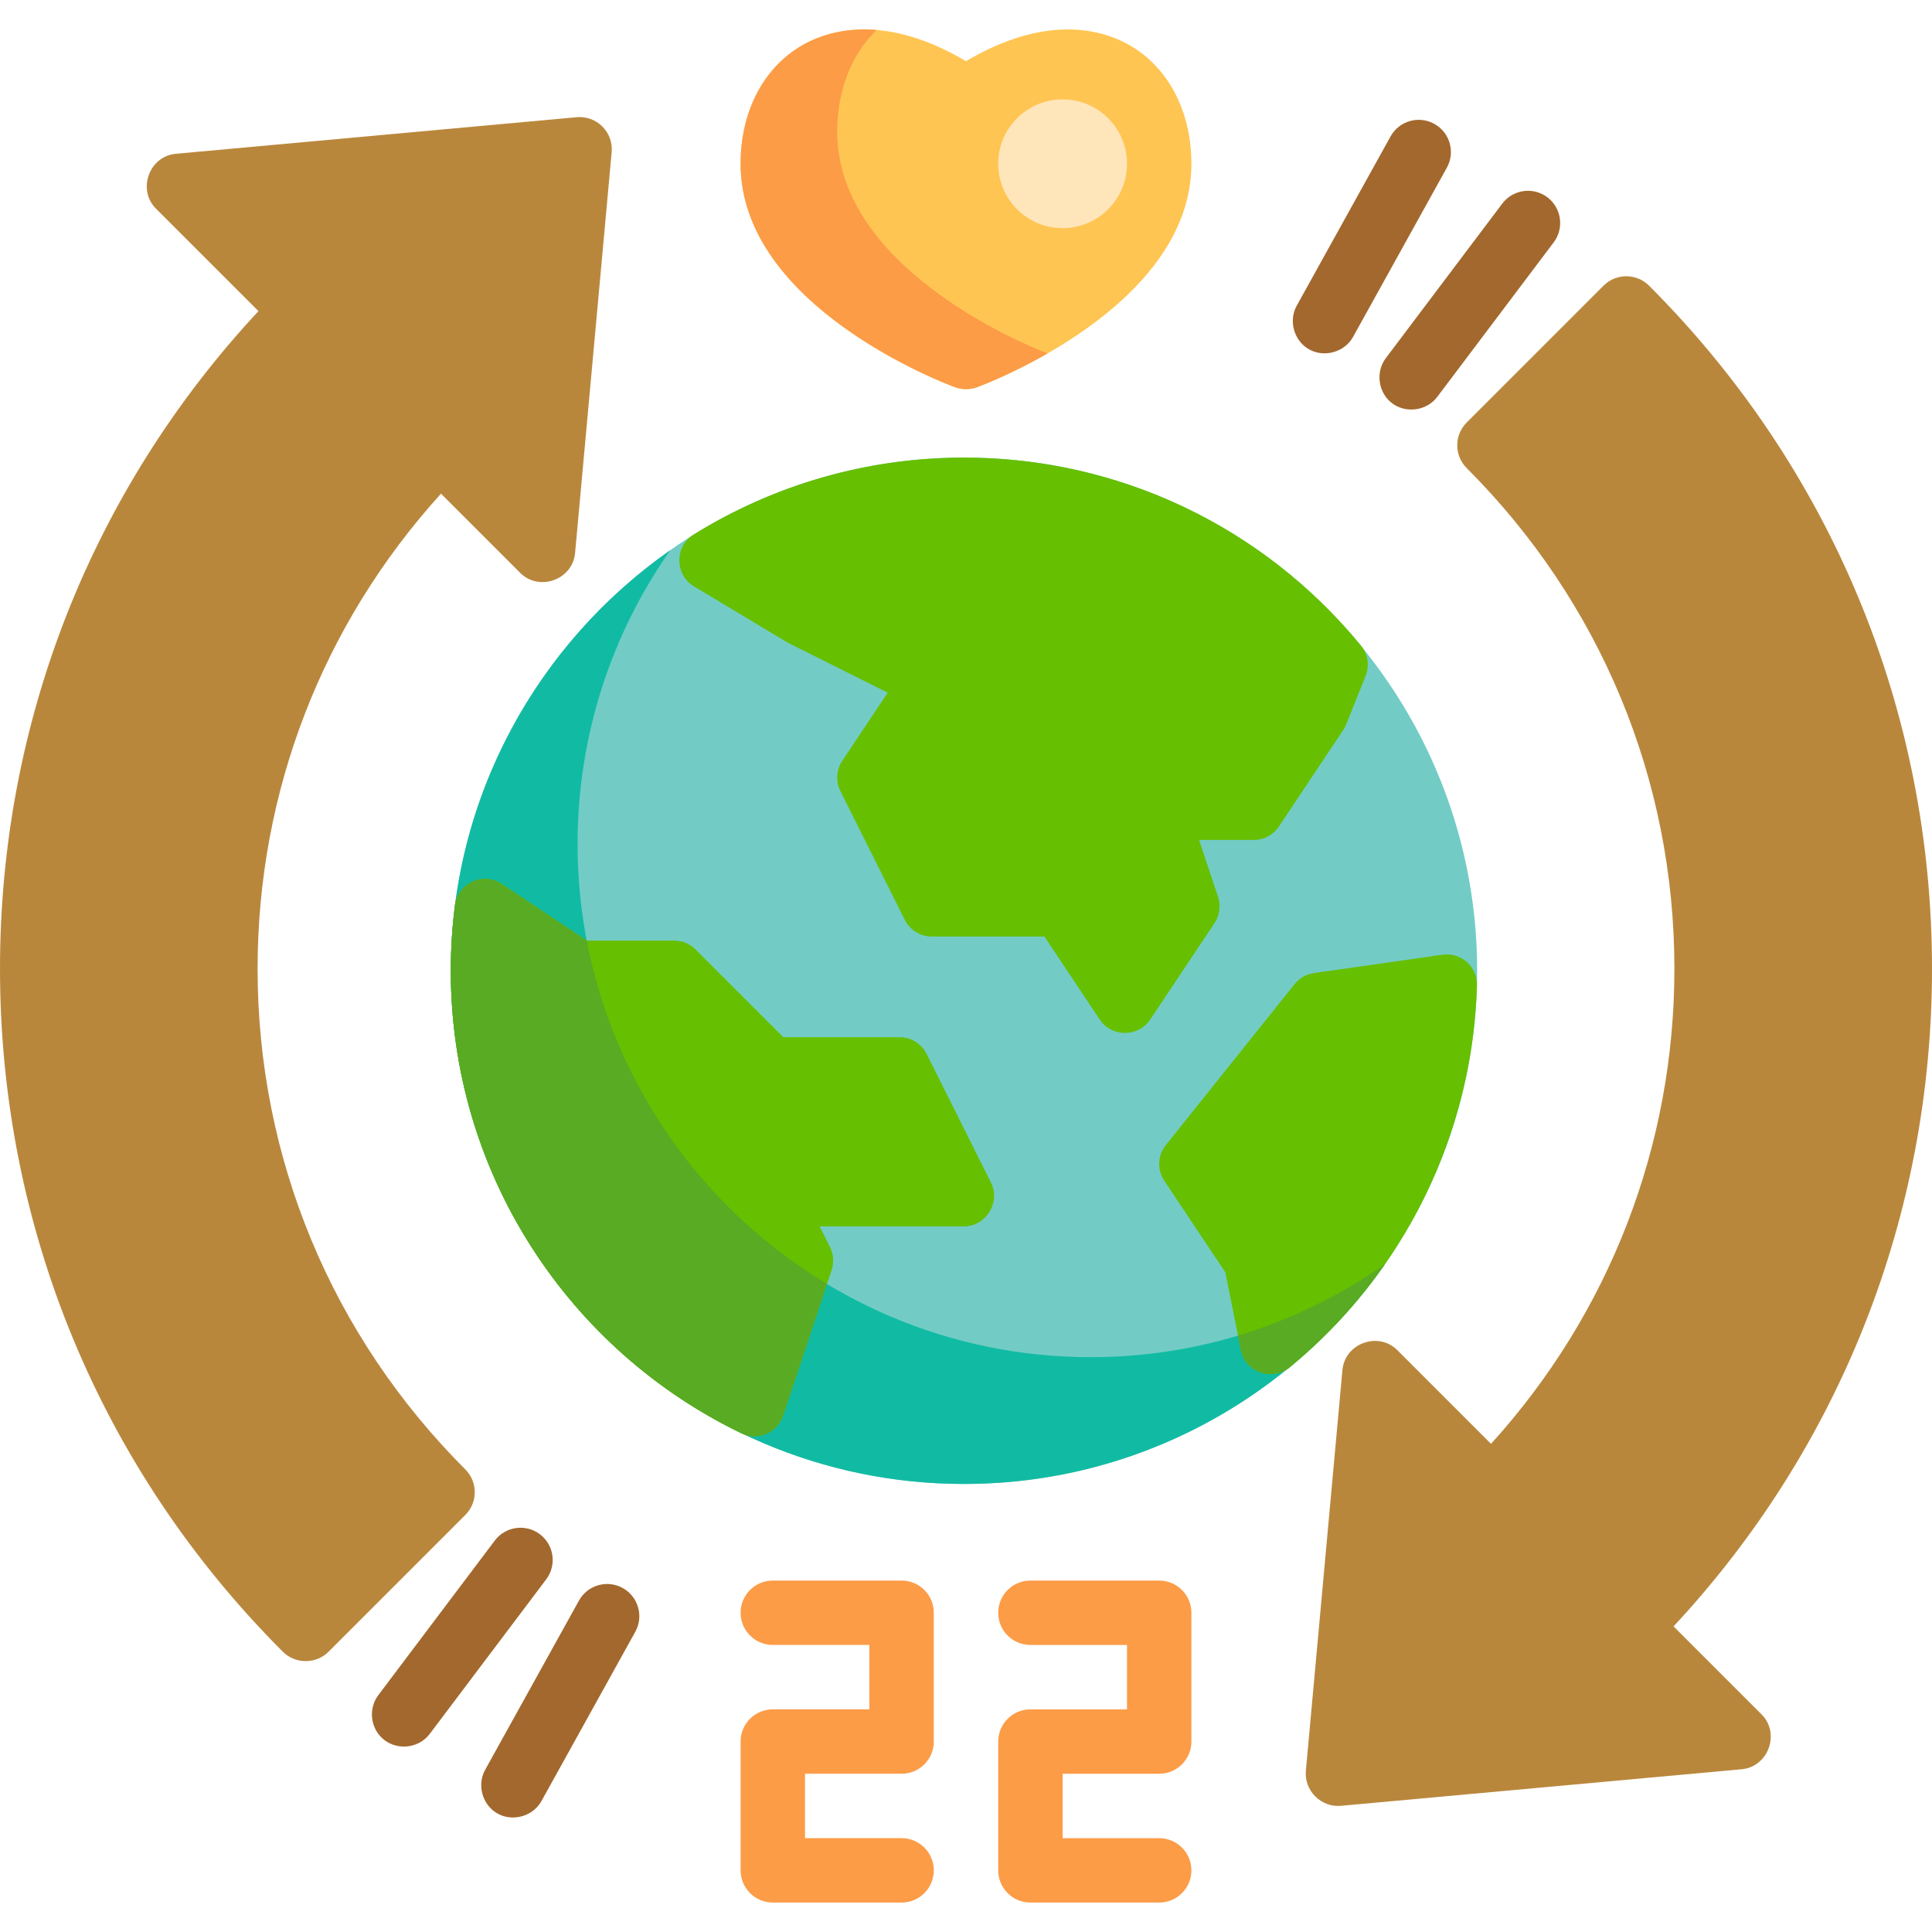
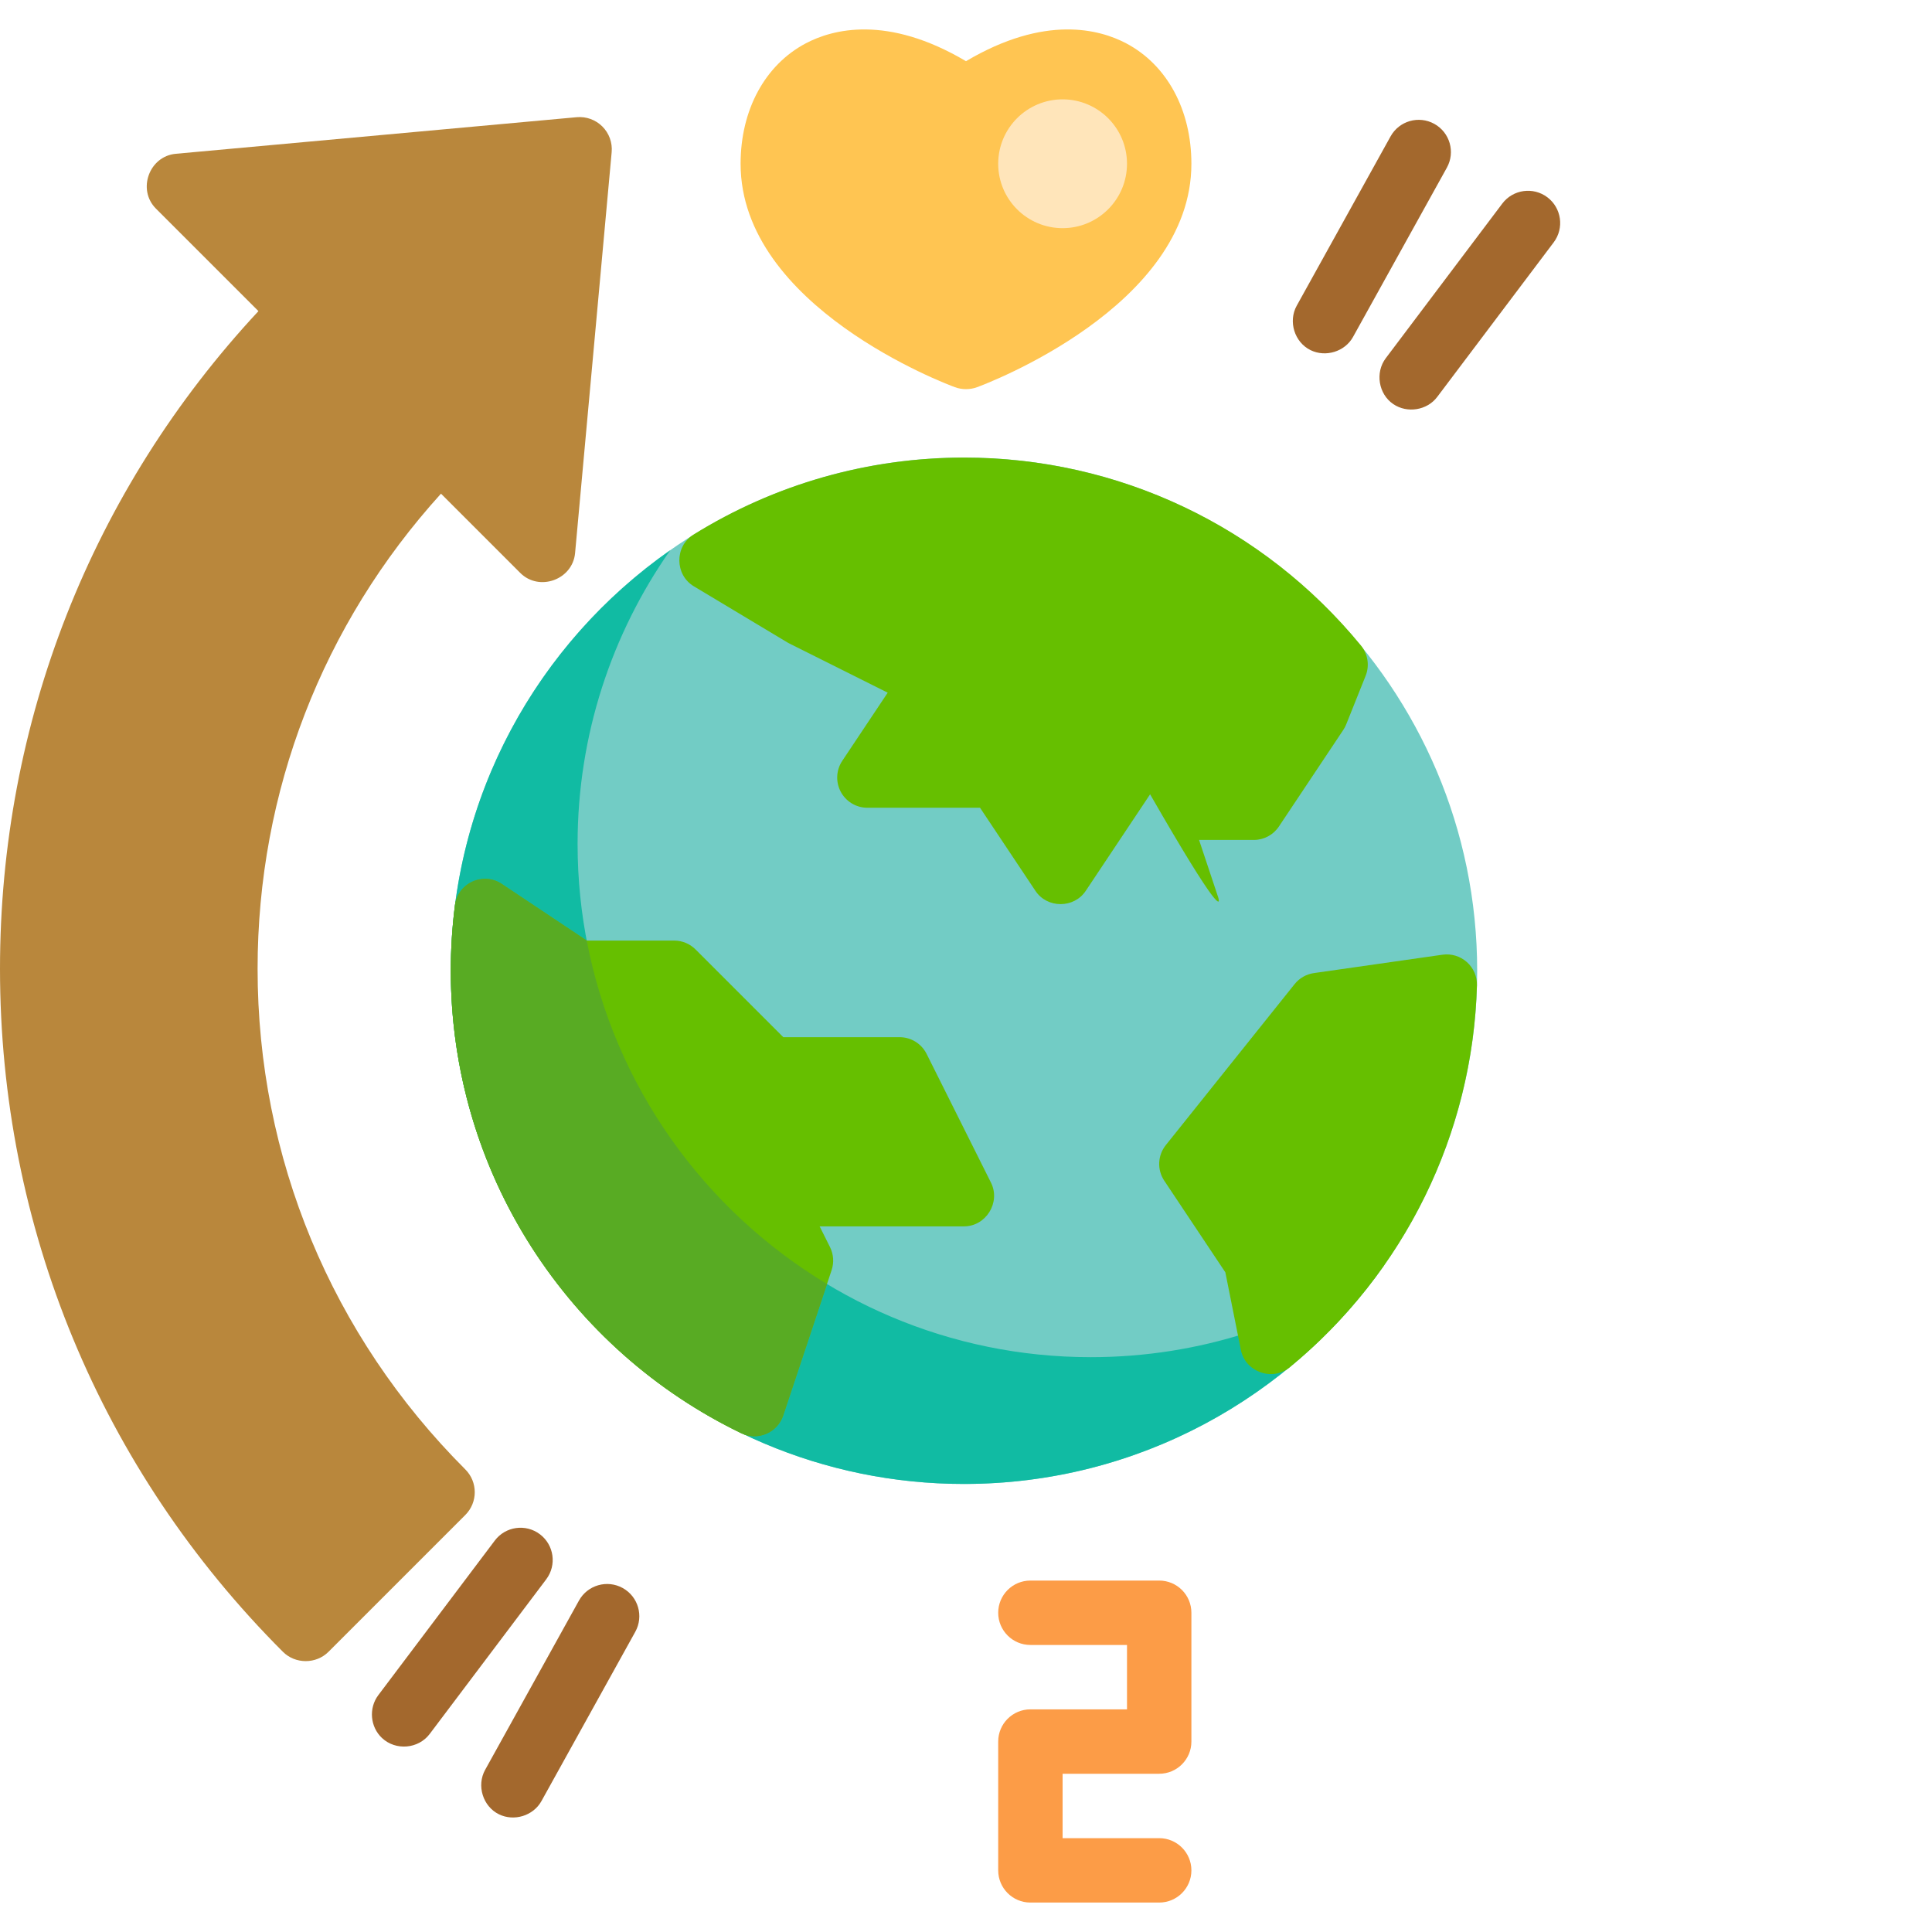
<svg xmlns="http://www.w3.org/2000/svg" height="800px" width="800px" version="1.1" id="Layer_1" viewBox="0 0 512 512" xml:space="preserve">
-   <path style="fill:#B9873C;" d="M443.509,431.011C487.745,383.503,512,321.949,512,256.73c0-68.38-26.629-132.667-74.98-181.02  c-3.333-3.332-8.735-3.332-12.068,0l-36.269,36.269c-3.332,3.332-3.332,8.735,0,12.067c35.5,35.501,55.051,82.622,55.051,132.683  c0,46.902-17.196,91.282-48.603,125.902l-24.839-24.841c-5.02-5.017-13.888-1.795-14.532,5.259l-9.694,106.238  c-0.477,5.222,4.045,9.758,9.273,9.274l106.238-9.694c7.052-0.643,10.278-9.513,5.26-14.532L443.509,431.011z" />
  <g>
    <path style="fill:#A3682D;" d="M410.065,52.279c-3.761-2.835-9.114-2.085-11.95,1.68l-30.868,40.963   c-2.86,3.795-1.948,9.509,2,12.176c3.686,2.491,8.943,1.66,11.629-1.905l30.867-40.963   C414.58,60.466,413.828,55.116,410.065,52.279z" />
    <path style="fill:#A3682D;" d="M380.111,32.827c-4.123-2.286-9.316-0.797-11.601,3.327l-24.867,44.861   c-2.303,4.155-0.607,9.681,3.669,11.777c3.999,1.959,9.092,0.404,11.258-3.503l24.867-44.861   C385.722,40.306,384.234,35.112,380.111,32.827z" />
    <path style="fill:#A3682D;" d="M143.074,406.588c-3.761-2.836-9.115-2.085-11.95,1.68l-30.868,40.963   c-2.589,3.436-2.164,8.426,0.981,11.364c3.654,3.415,9.637,2.901,12.647-1.093l30.867-40.963   C147.589,414.774,146.837,409.424,143.074,406.588z" />
    <path style="fill:#A3682D;" d="M165.03,420.845c-4.123-2.284-9.316-0.797-11.601,3.327l-24.867,44.861   c-2.303,4.155-0.607,9.681,3.669,11.776c3.999,1.959,9.092,0.404,11.258-3.503l24.867-44.861   C170.641,428.323,169.152,423.129,165.03,420.845z" />
  </g>
  <path style="fill:#B9873C;" d="M159.634,33.525c-1.793-1.792-4.302-2.7-6.81-2.464L46.587,40.755  c-7.052,0.643-10.278,9.513-5.26,14.532L68.491,82.45C24.256,129.958,0,191.511,0,256.73c0,68.38,26.628,132.667,74.98,181.019  c3.289,3.287,8.78,3.287,12.068,0l36.269-36.269c3.332-3.332,3.332-8.735,0-12.067c-35.5-35.501-55.051-82.622-55.051-132.683  c0-46.902,17.196-91.282,48.603-125.902l21.002,21.002c5.019,5.018,13.888,1.795,14.532-5.259l9.694-106.238  C162.329,37.811,161.425,35.316,159.634,33.525z" />
  <g>
-     <path style="fill:#FC9C47;" d="M238.933,418.864H204.8c-4.713,0-8.533,3.821-8.533,8.533c0,4.713,3.821,8.533,8.533,8.533h25.6   v17.067h-25.6c-4.713,0-8.533,3.821-8.533,8.533v34.133c0,4.713,3.821,8.533,8.533,8.533h34.133c4.713,0,8.533-3.821,8.533-8.533   s-3.821-8.533-8.533-8.533h-25.6v-17.067h25.6c4.713,0,8.533-3.821,8.533-8.533v-34.133   C247.467,422.684,243.646,418.864,238.933,418.864z" />
    <path style="fill:#FC9C47;" d="M307.2,470.064c4.713,0,8.533-3.821,8.533-8.533v-34.133c0-4.713-3.821-8.533-8.533-8.533h-34.133   c-4.713,0-8.533,3.821-8.533,8.533c0,4.713,3.821,8.533,8.533,8.533h25.6v17.067h-25.6c-4.713,0-8.533,3.821-8.533,8.533v34.133   c0,4.713,3.821,8.533,8.533,8.533H307.2c4.713,0,8.533-3.821,8.533-8.533s-3.821-8.533-8.533-8.533h-25.6v-17.067H307.2z" />
  </g>
  <path style="fill:#FFC552;" d="M298.457,11.485c-7.02-3.708-21.507-7.678-42.457,4.731c-20.949-12.407-35.436-8.438-42.457-4.731  c-10.817,5.715-17.277,17.645-17.277,31.913c0,37.872,54.467,58.355,56.785,59.209c1.892,0.695,4.004,0.695,5.895,0  c2.319-0.854,56.786-21.337,56.786-59.209C315.733,29.129,309.274,17.2,298.457,11.485z" />
-   <path style="fill:#FC9C47;" d="M221.867,34.867c0-10.933,3.804-20.482,10.445-26.925c-8.501-0.714-14.817,1.456-18.768,3.543  c-10.817,5.714-17.277,17.644-17.277,31.911c0,37.872,54.467,58.355,56.785,59.209c1.892,0.695,4.004,0.695,5.895,0  c0.86-0.317,8.889-3.333,18.652-8.932C269.613,90.539,221.867,70.326,221.867,34.867z" />
  <circle style="fill:#FFE5BA;" cx="281.6" cy="43.397" r="17.067" />
  <path style="fill:#72CCC5;" d="M255.467,121.264c-74.991,0-136,61.009-136,136s61.009,136,136,136s136-61.01,136-136  S330.458,121.264,255.467,121.264z" />
  <path style="fill:#11BBA3;" d="M289.067,359.664c-74.991,0-136-61.009-136-136c0-28.933,9.088-55.779,24.55-77.85  c-35.132,24.614-58.15,65.391-58.15,111.45c0,74.991,61.009,136,136,136c46.058,0,86.835-23.019,111.45-58.15  C344.846,350.575,318,359.664,289.067,359.664z" />
  <g>
-     <path style="fill:#66BF00;" d="M322.789,237.667l-5.023-15.07h14.5c2.675,0,5.173-1.337,6.656-3.563l17.067-25.6   c0.307-0.461,0.566-0.953,0.772-1.467l5.142-12.858c1.084-2.707,0.607-5.79-1.243-8.045   c-25.964-31.65-64.305-49.802-105.195-49.802c-25.42,0-50.222,7.068-71.724,20.442c-4.99,3.103-4.93,10.63,0.11,13.653   l24.832,14.899c0.176,0.106,0.355,0.204,0.539,0.295l26.028,13.014l-12.039,18.06c-1.593,2.388-1.782,5.447-0.499,8.015   l17.067,34.133c1.355,2.71,4.125,4.422,7.155,4.422h29.852l14.691,22.037c3.111,4.668,10.201,4.669,13.312,0l17.067-25.6   C323.226,242.58,323.57,240.008,322.789,237.667z" />
+     <path style="fill:#66BF00;" d="M322.789,237.667l-5.023-15.07h14.5c2.675,0,5.173-1.337,6.656-3.563l17.067-25.6   c0.307-0.461,0.566-0.953,0.772-1.467l5.142-12.858c1.084-2.707,0.607-5.79-1.243-8.045   c-25.964-31.65-64.305-49.802-105.195-49.802c-25.42,0-50.222,7.068-71.724,20.442c-4.99,3.103-4.93,10.63,0.11,13.653   l24.832,14.899c0.176,0.106,0.355,0.204,0.539,0.295l26.028,13.014l-12.039,18.06c-1.593,2.388-1.782,5.447-0.499,8.015   c1.355,2.71,4.125,4.422,7.155,4.422h29.852l14.691,22.037c3.111,4.668,10.201,4.669,13.312,0l17.067-25.6   C323.226,242.58,323.57,240.008,322.789,237.667z" />
    <path style="fill:#66BF00;" d="M245.555,279.286c-1.355-2.71-4.125-4.422-7.155-4.422h-30.82l-23.257-23.257   c-1.5-1.501-3.535-2.343-5.657-2.343h-23.178l-22.546-15.03c-4.859-3.239-11.635-0.133-12.373,5.643   c-0.733,5.73-1.103,11.58-1.103,17.388c0,26.085,7.407,51.429,21.422,73.294c13.639,21.281,32.86,38.32,55.582,49.276   c4.284,2.065,9.564-0.176,11.065-4.676l12.854-38.563c0.671-2.013,0.514-4.21-0.434-6.108l-2.745-5.489h38.256   c5.835,0,9.771-6.348,7.155-11.578L245.555,279.286z" />
    <path style="fill:#66BF00;" d="M388.737,254.96c-1.76-1.571-4.126-2.283-6.458-1.951l-34.078,4.868   c-2.015,0.288-3.844,1.333-5.116,2.923l-34.133,42.667c-2.177,2.72-2.342,6.536-0.41,9.435l16.189,24.284l4.115,20.576   c1.162,5.805,8.335,8.384,12.925,4.611c30.439-25.022,48.53-61.914,49.635-101.218C391.474,258.796,390.497,256.529,388.737,254.96   z" />
  </g>
  <g>
    <path style="fill:#58AB23;" d="M155.493,249.264h-0.004l-22.546-15.03c-2.304-1.536-5.238-1.771-7.757-0.622   c-2.519,1.149-4.266,3.519-4.617,6.266c-0.733,5.73-1.103,11.58-1.103,17.388c0,26.085,7.407,51.429,21.422,73.294   c13.639,21.281,32.86,38.32,55.582,49.276c1.097,0.529,2.285,0.794,3.474,0.794c1.058,0,2.117-0.21,3.115-0.632   c2.117-0.895,3.748-2.658,4.475-4.839l11.626-34.878C186.595,320.684,162.873,287.841,155.493,249.264z" />
-     <path style="fill:#58AB23;" d="M328.847,357.76c0.551,2.756,2.509,5.022,5.156,5.966c0.876,0.313,1.785,0.465,2.687,0.465   c1.826,0,3.628-0.625,5.082-1.82c9.73-7.999,18.192-17.215,25.247-27.331c-11.755,8.252-24.869,14.689-38.934,18.91L328.847,357.76   z" />
  </g>
</svg>